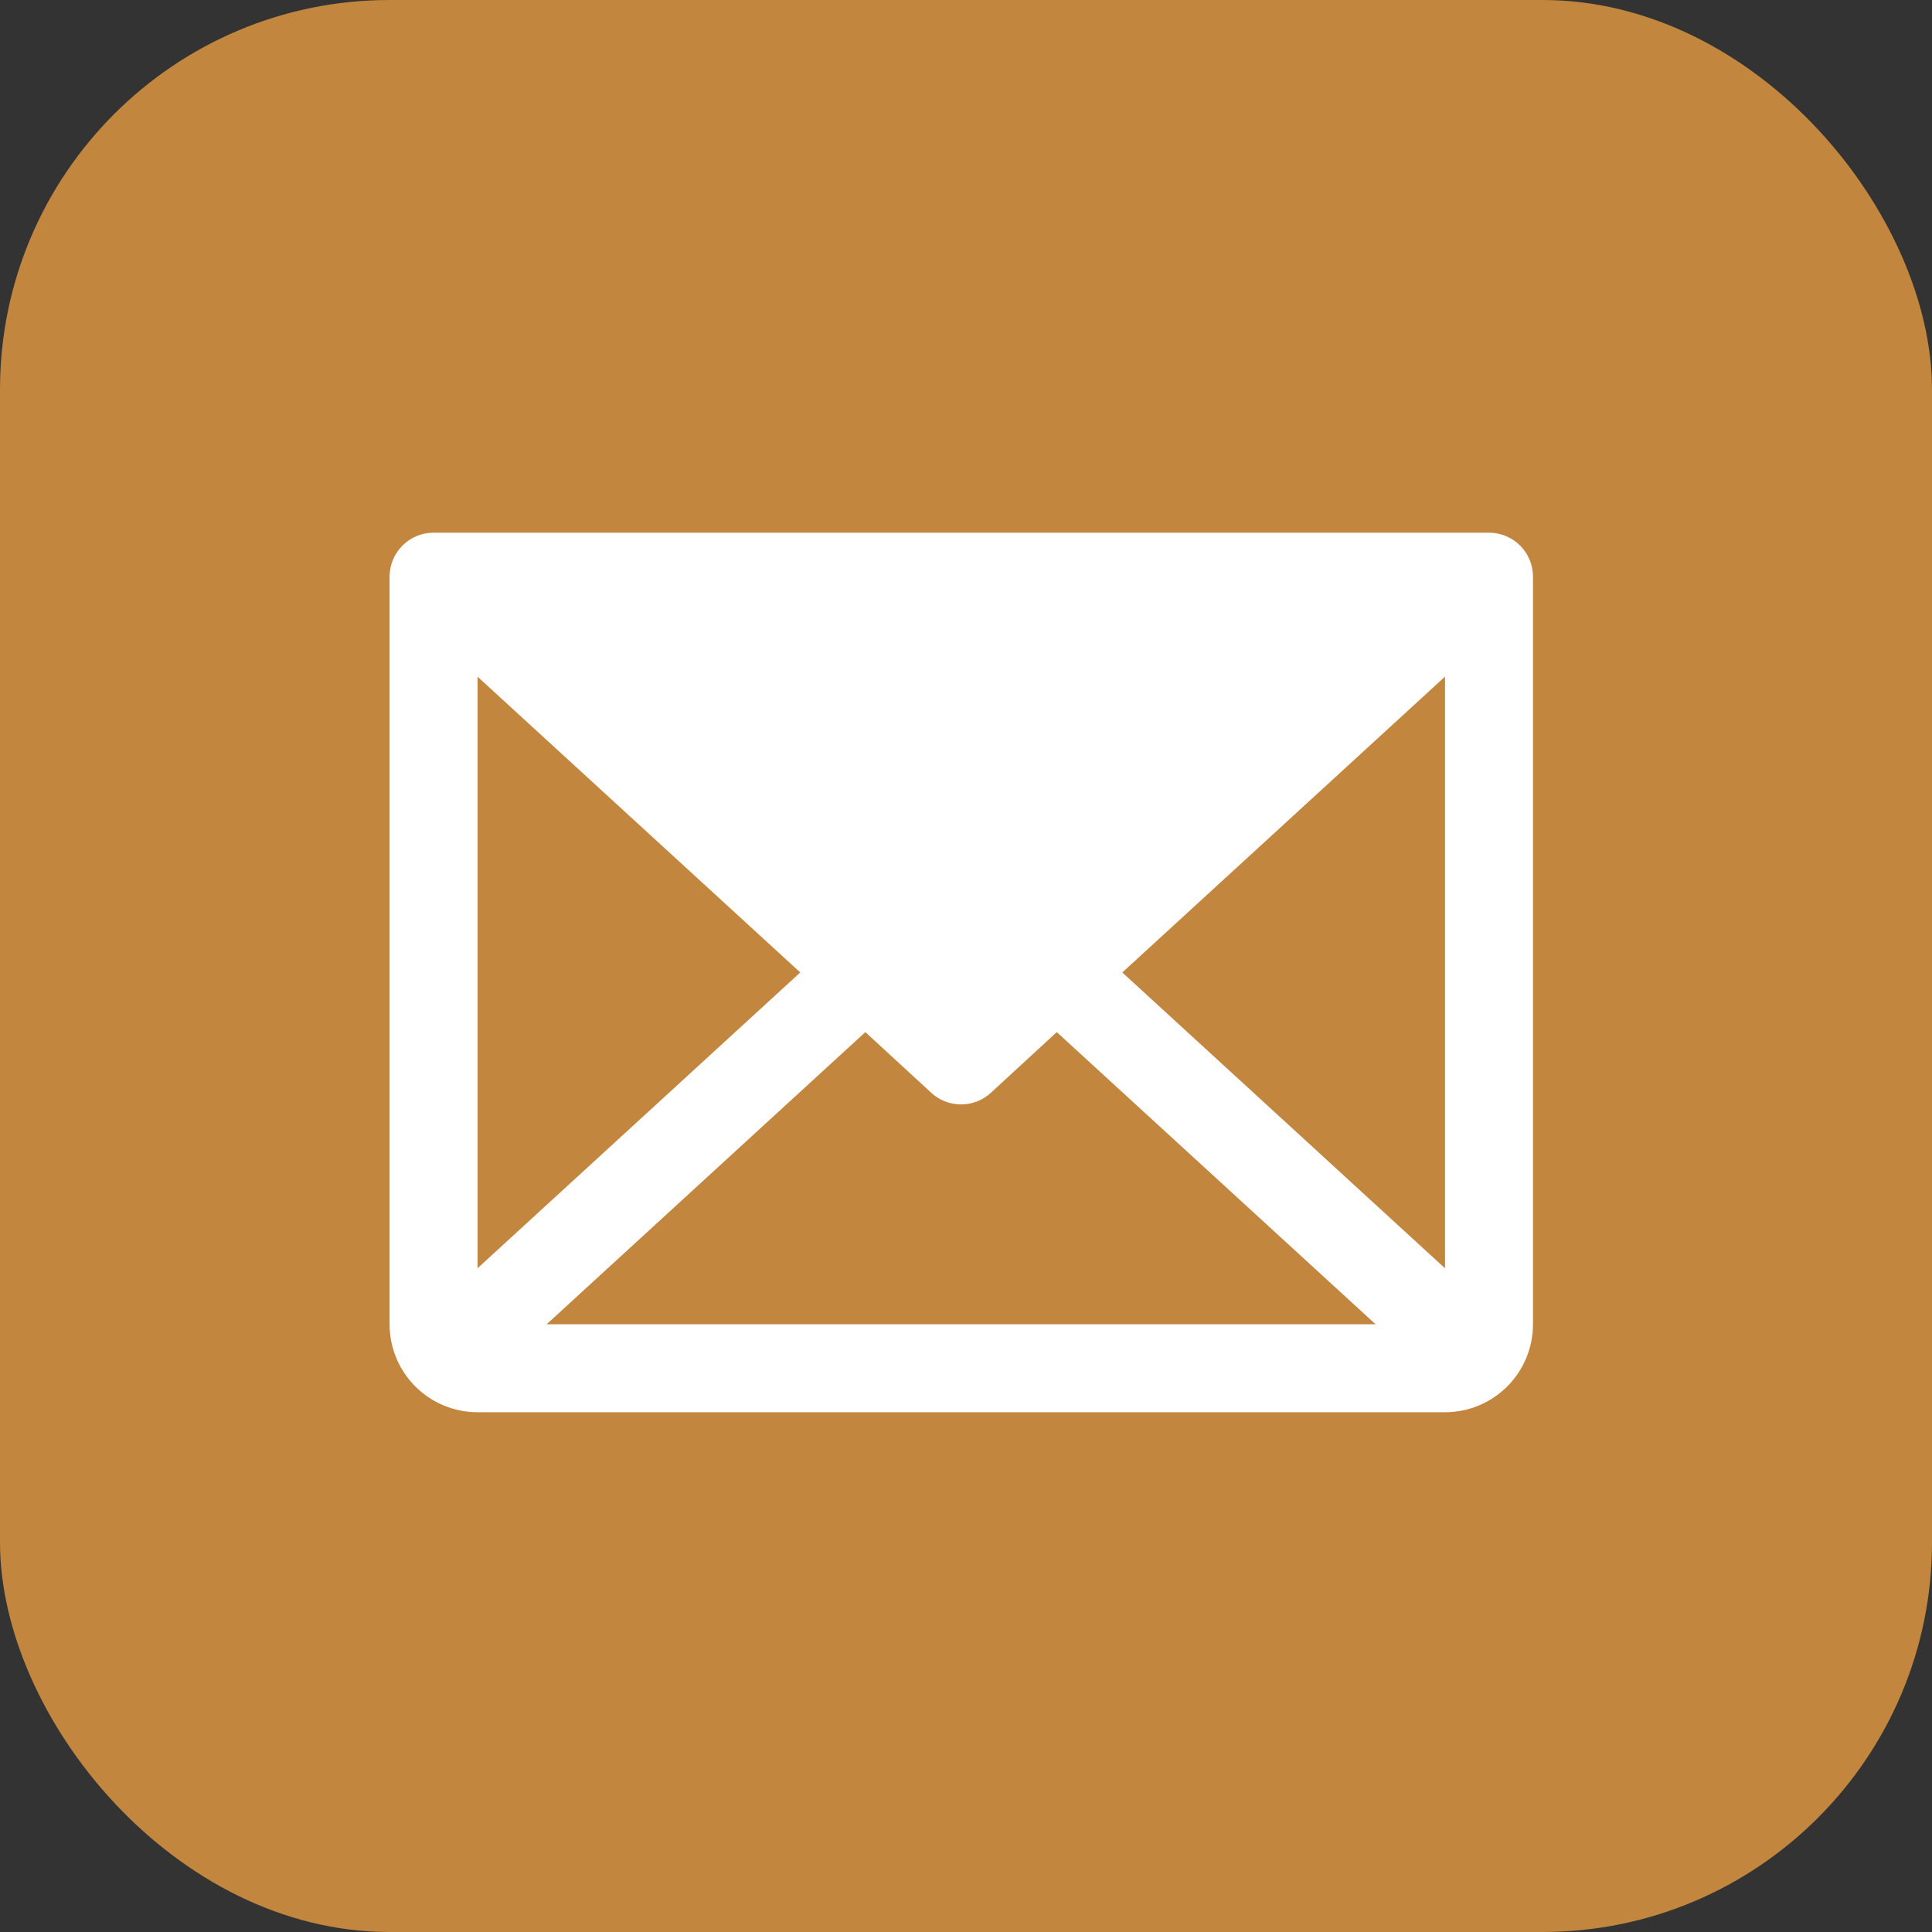
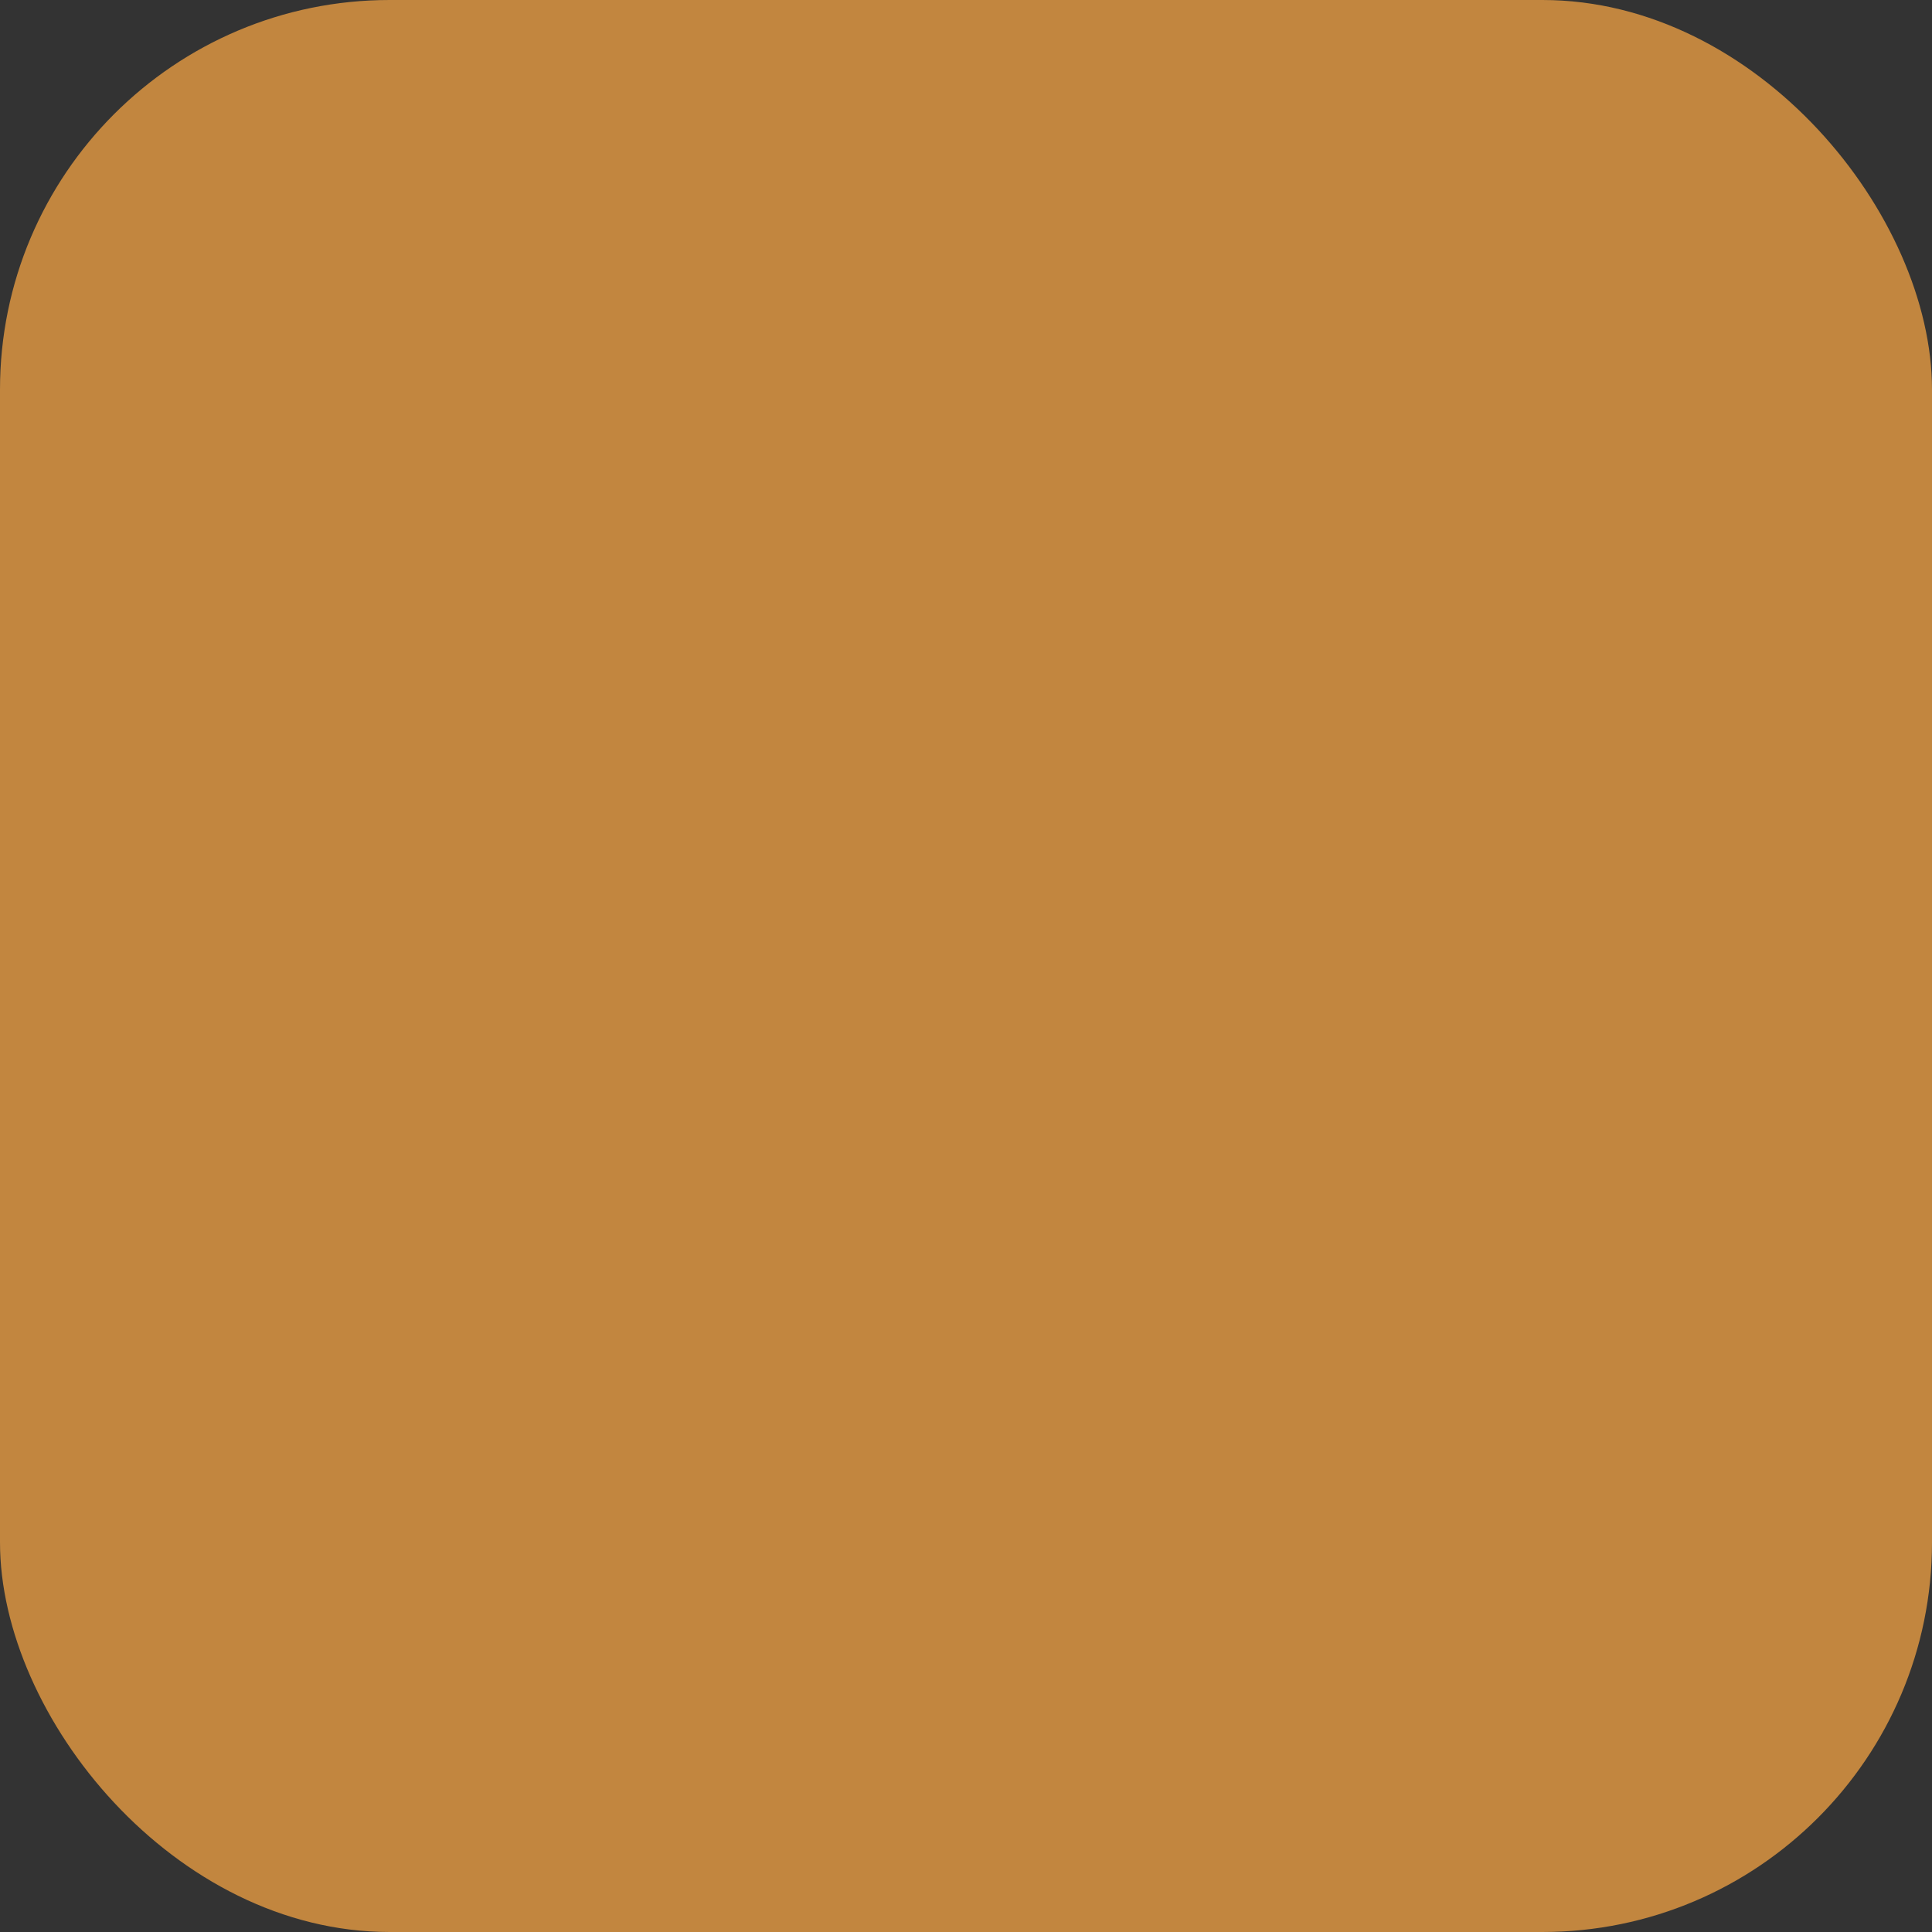
<svg xmlns="http://www.w3.org/2000/svg" width="243" height="243" viewBox="0 0 243 243" fill="none">
  <rect x="0" y="0" width="243" height="243" fill="#333333" stroke="none" />
  <rect width="243" height="243" rx="49" fill="#C2863F" />
-   <path d="M187.281 67H54.531C53.064 67 51.657 67.583 50.62 68.62C49.583 69.657 49 71.064 49 72.531V166.562C49 169.496 50.166 172.31 52.24 174.385C54.315 176.459 57.129 177.625 60.062 177.625H181.75C184.684 177.625 187.498 176.459 189.572 174.385C191.647 172.31 192.812 169.496 192.812 166.562V72.531C192.812 71.064 192.23 69.657 191.192 68.62C190.155 67.583 188.748 67 187.281 67ZM100.655 122.312L60.062 159.517V85.108L100.655 122.312ZM108.841 129.814L117.138 137.454C118.159 138.391 119.493 138.911 120.879 138.911C122.264 138.911 123.599 138.391 124.619 137.454L132.916 129.814L173.018 166.562H68.754L108.841 129.814ZM141.158 122.312L181.75 85.101V159.524L141.158 122.312Z" fill="white" />
</svg>